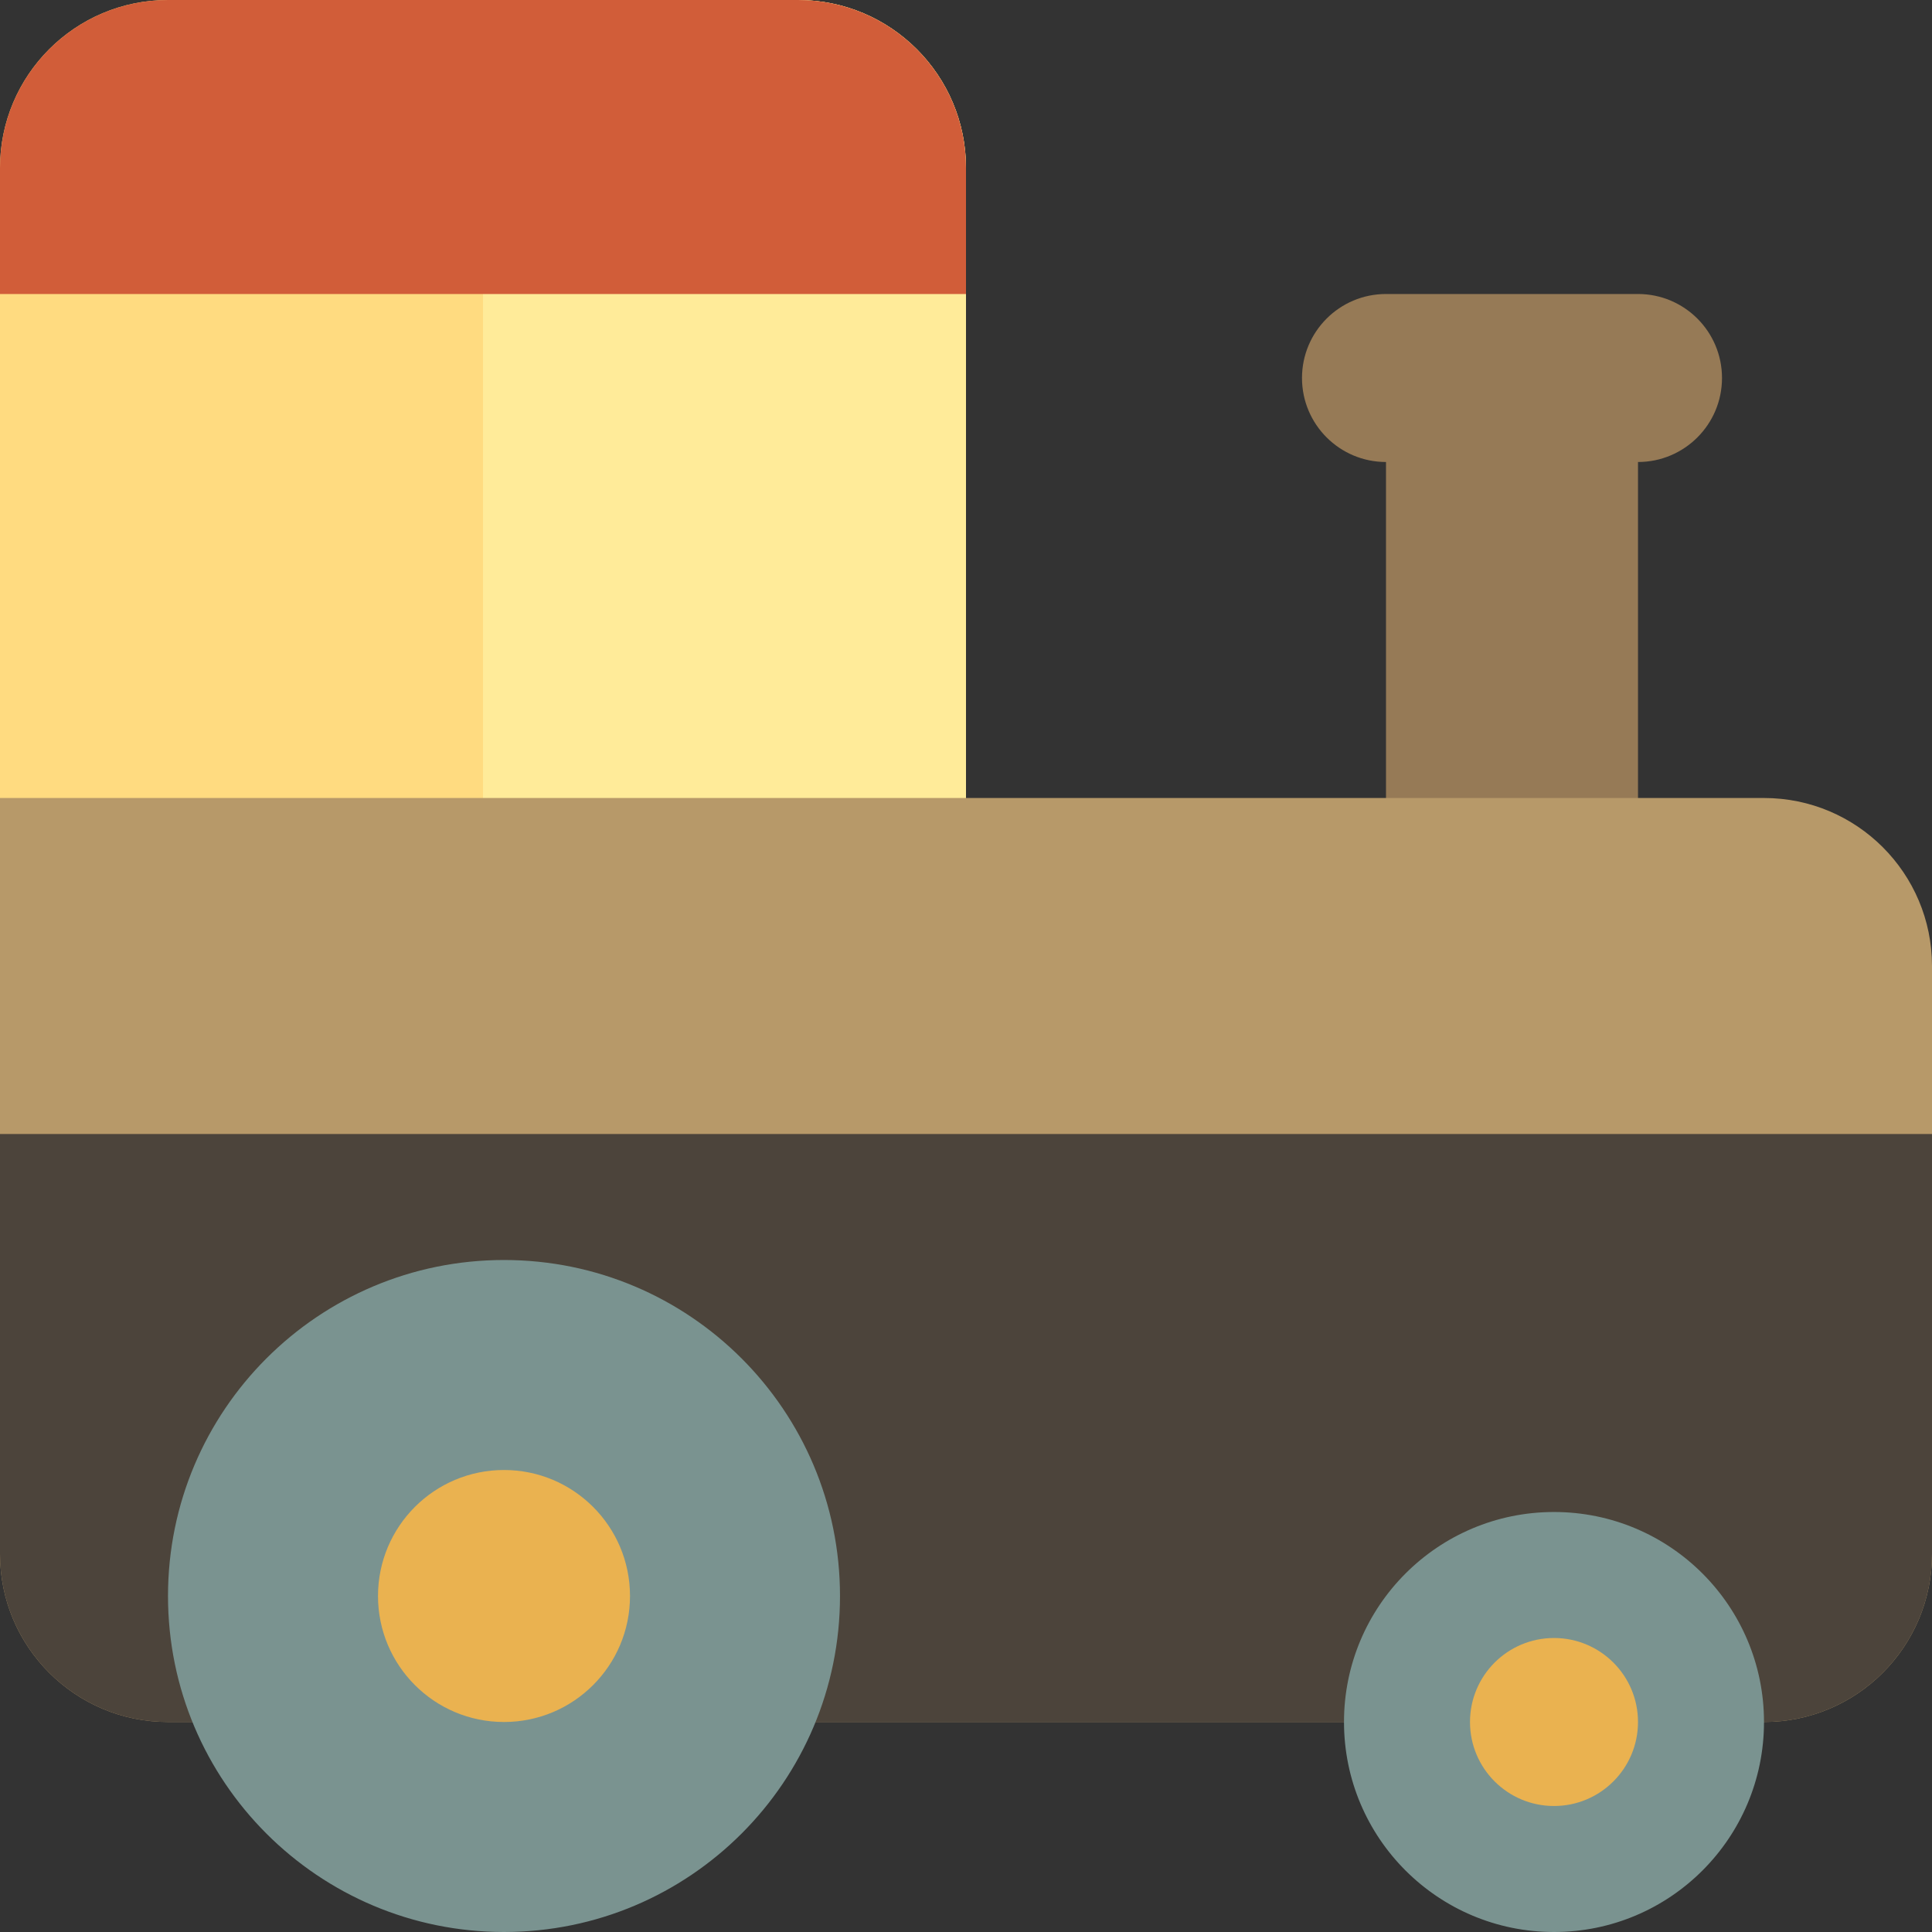
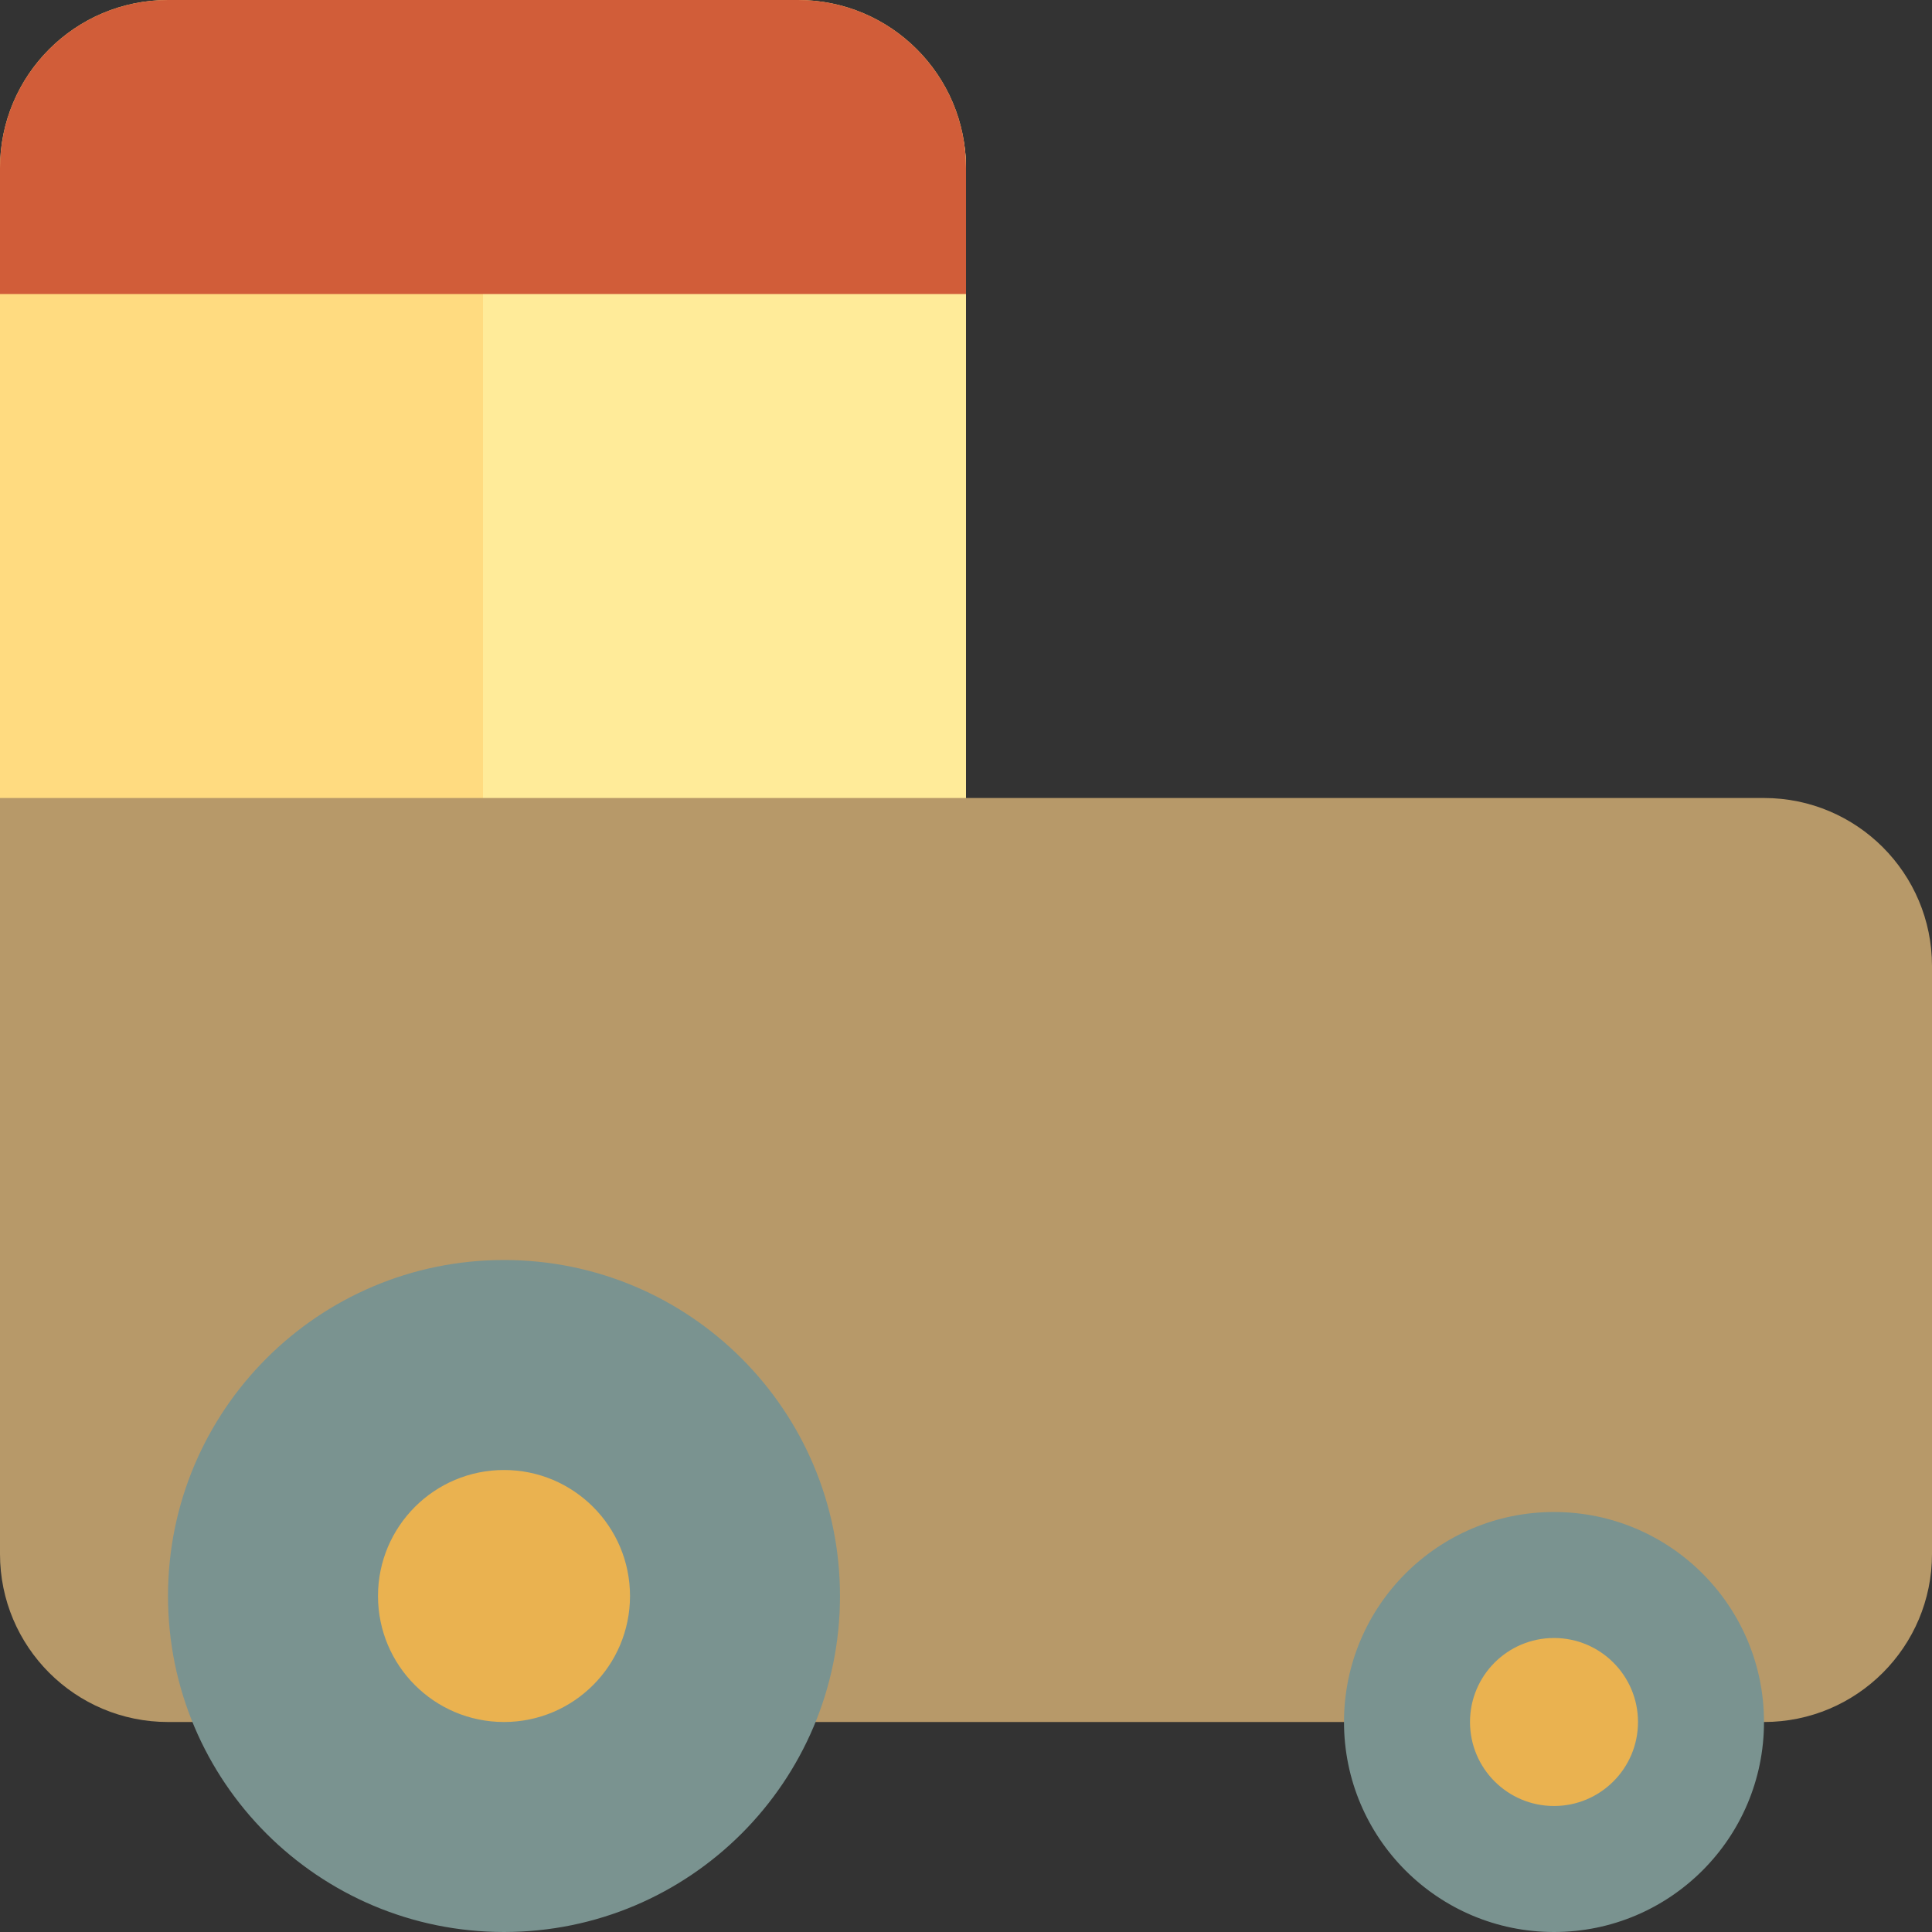
<svg xmlns="http://www.w3.org/2000/svg" height="800px" width="800px" version="1.1" id="Layer_1" viewBox="0 0 512 512" xml:space="preserve">
  <rect x="0" y="0" width="512" height="512" fill="#333333" stroke="none" />
  <path style="fill:#FFDB80;" d="M0,244.87V44.522C0,19.933,19.933,0,44.522,0h166.957C236.066,0,256,19.933,256,44.522V244.87H0z" />
-   <path style="fill:#FFEB99;" d="M256,44.522V244.87H128V0h83.478C236.066,0,256,19.933,256,44.522z" />
+   <path style="fill:#FFEB99;" d="M256,44.522V244.87H128V0C236.066,0,256,19.933,256,44.522z" />
  <path style="fill:#D15D39;" d="M0,77.913V44.522C0,19.933,19.933,0,44.522,0h166.957C236.066,0,256,19.933,256,44.522v33.391H0z" />
-   <path style="fill:#967A56;" d="M367.304,233.739V122.435c-12.295,0-22.261-9.966-22.261-22.261l0,0  c0-12.295,9.966-22.261,22.261-22.261h66.783c12.295,0,22.261,9.966,22.261,22.261l0,0c0,12.295-9.966,22.261-22.261,22.261v111.304  H367.304z" />
  <path style="fill:#B79969;" d="M47.766,456.348h-3.245C19.933,456.348,0,436.414,0,411.826V211.478h467.478  C492.066,211.478,512,231.412,512,256v155.826c0,24.588-19.933,44.522-44.522,44.522H47.766z" />
-   <path style="fill:#4C443B;" d="M512,300.522v111.304c0,24.588-19.933,44.522-44.522,44.522H47.766h-3.245  C19.933,456.348,0,436.414,0,411.826V300.522H512z" />
  <path style="fill:#7A9390;" d="M44.522,422.957c0-49.178,39.866-89.043,89.043-89.043s89.043,39.866,89.043,89.043  S182.743,512,133.565,512S44.522,472.134,44.522,422.957z M411.826,512c30.736,0,55.652-24.917,55.652-55.652  s-24.917-55.652-55.652-55.652s-55.652,24.917-55.652,55.652S381.09,512,411.826,512z" />
  <path style="fill:#EAB250;" d="M100.174,422.957c0-18.442,14.949-33.391,33.391-33.391s33.391,14.949,33.391,33.391  s-14.949,33.391-33.391,33.391S100.174,441.399,100.174,422.957z M411.826,478.609c12.295,0,22.261-9.966,22.261-22.261  s-9.966-22.261-22.261-22.261c-12.295,0-22.261,9.966-22.261,22.261S399.531,478.609,411.826,478.609z" />
</svg>